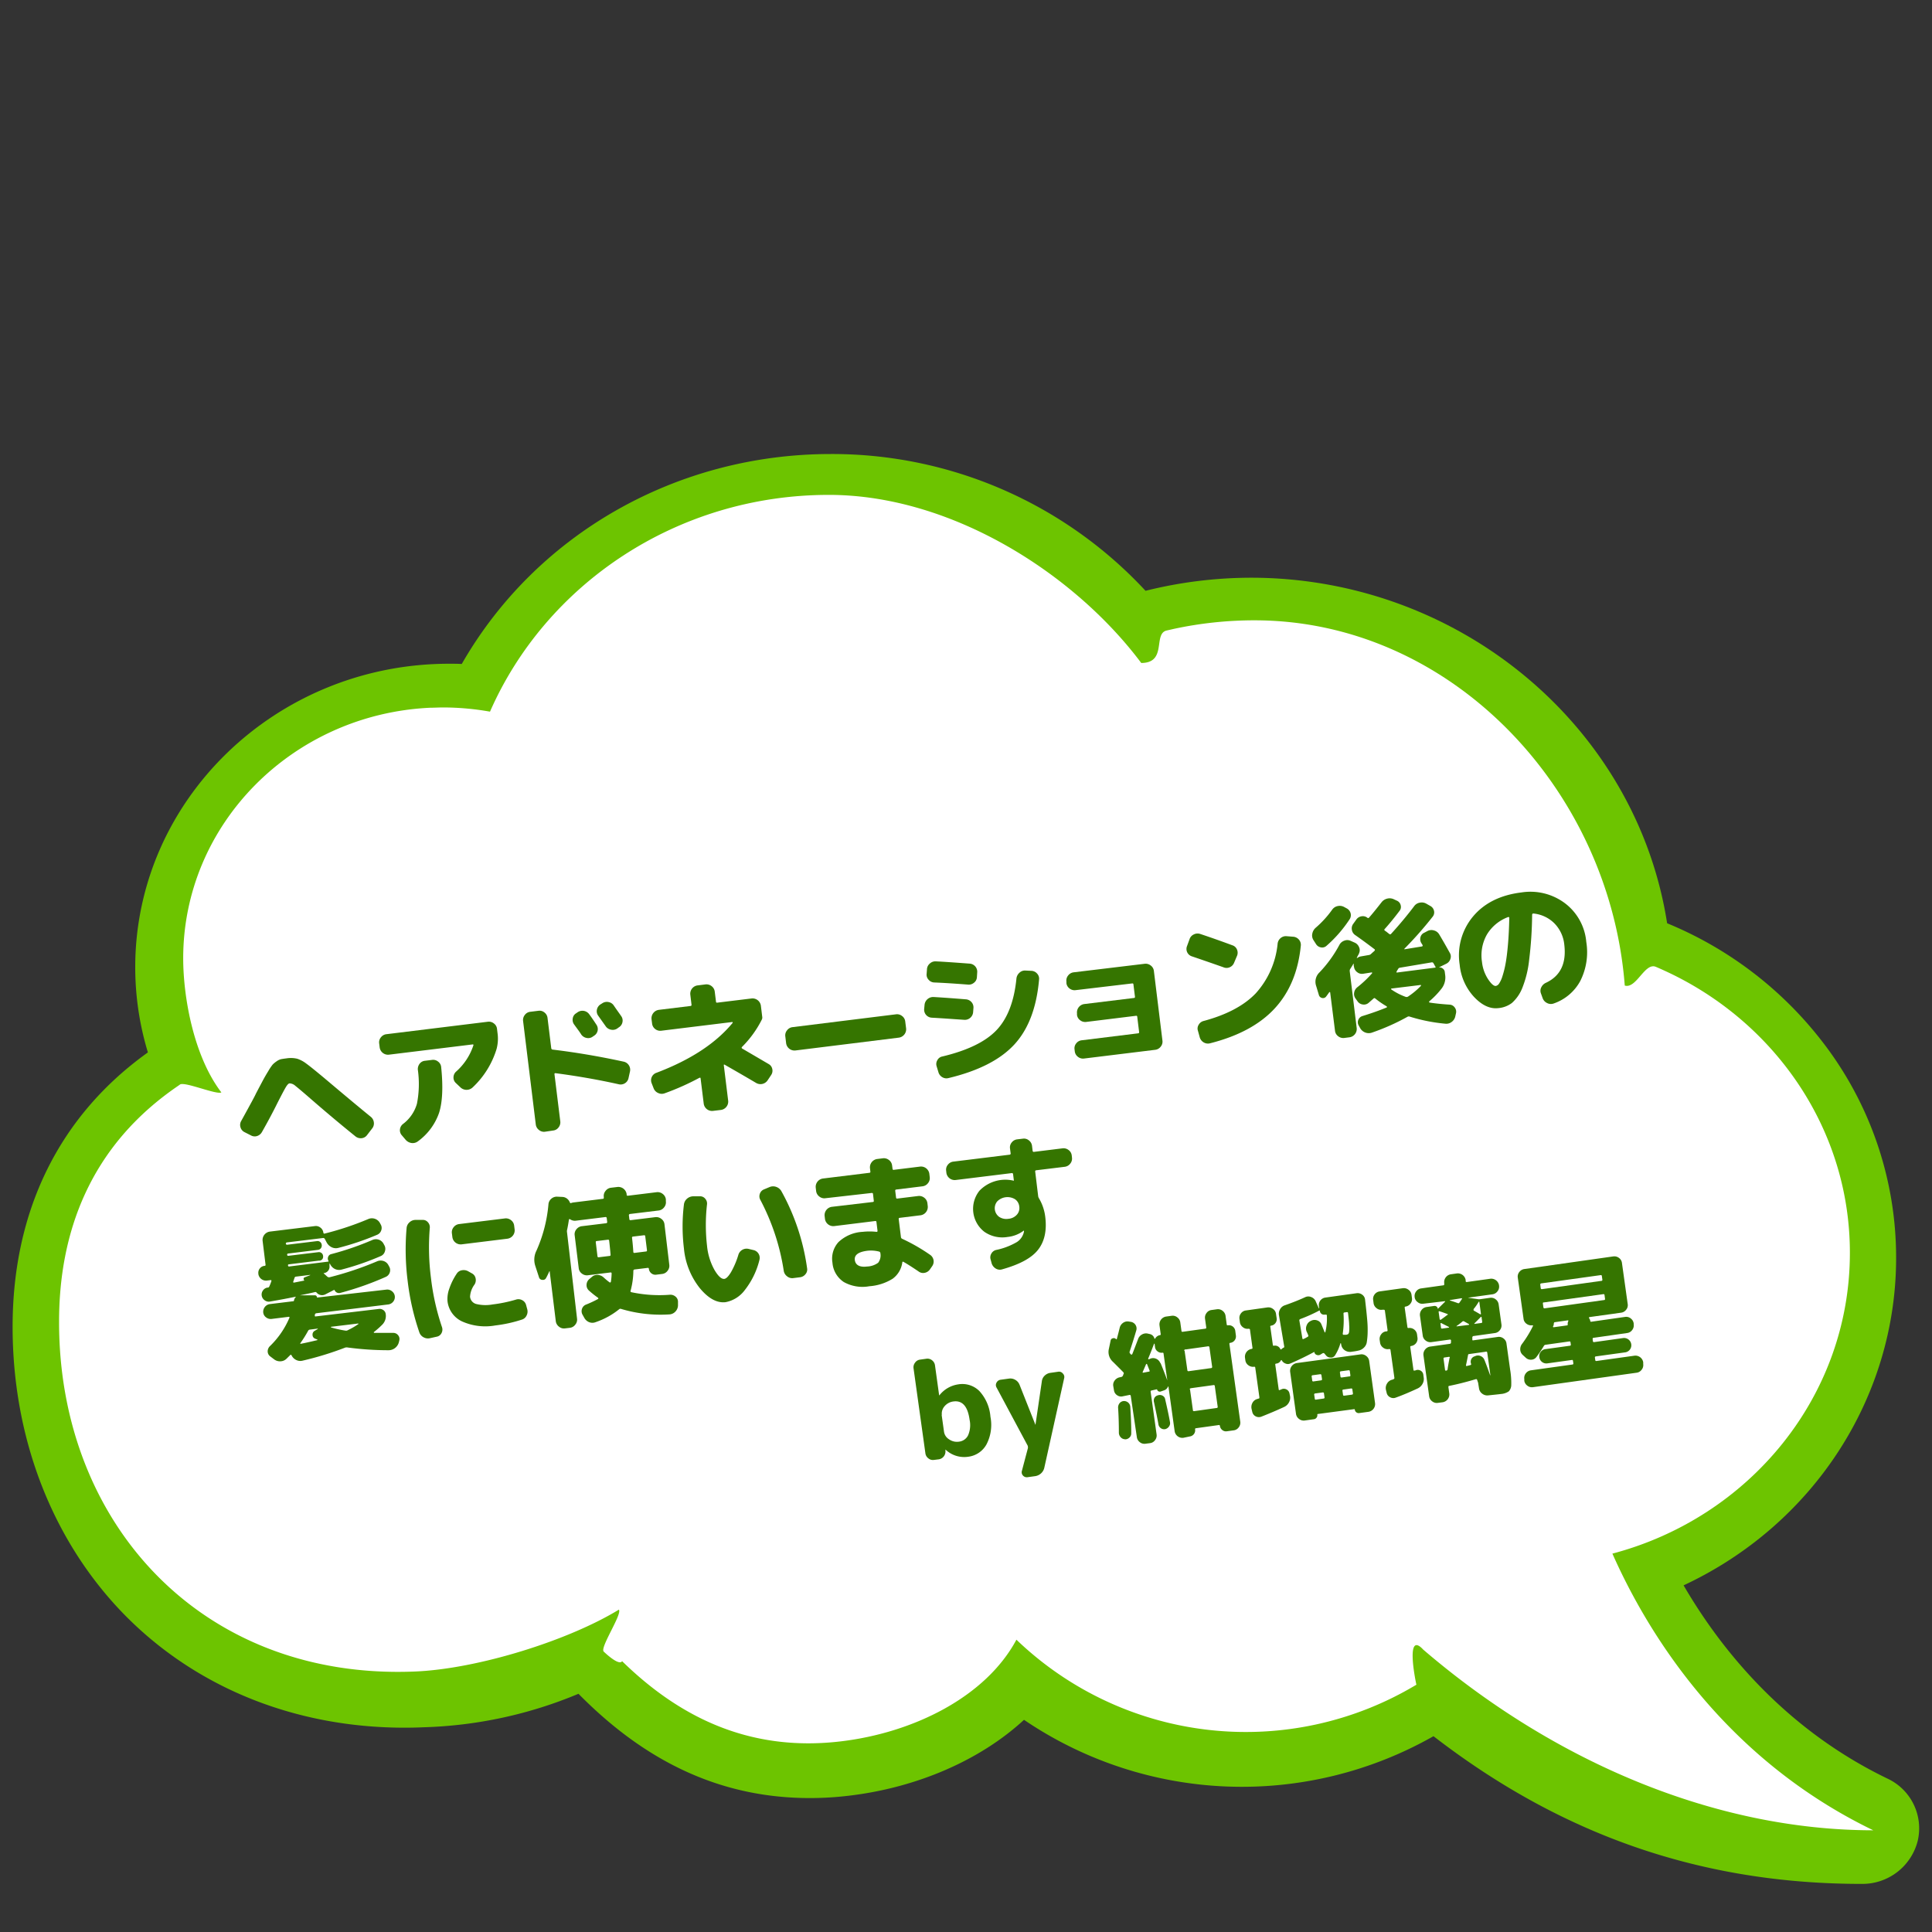
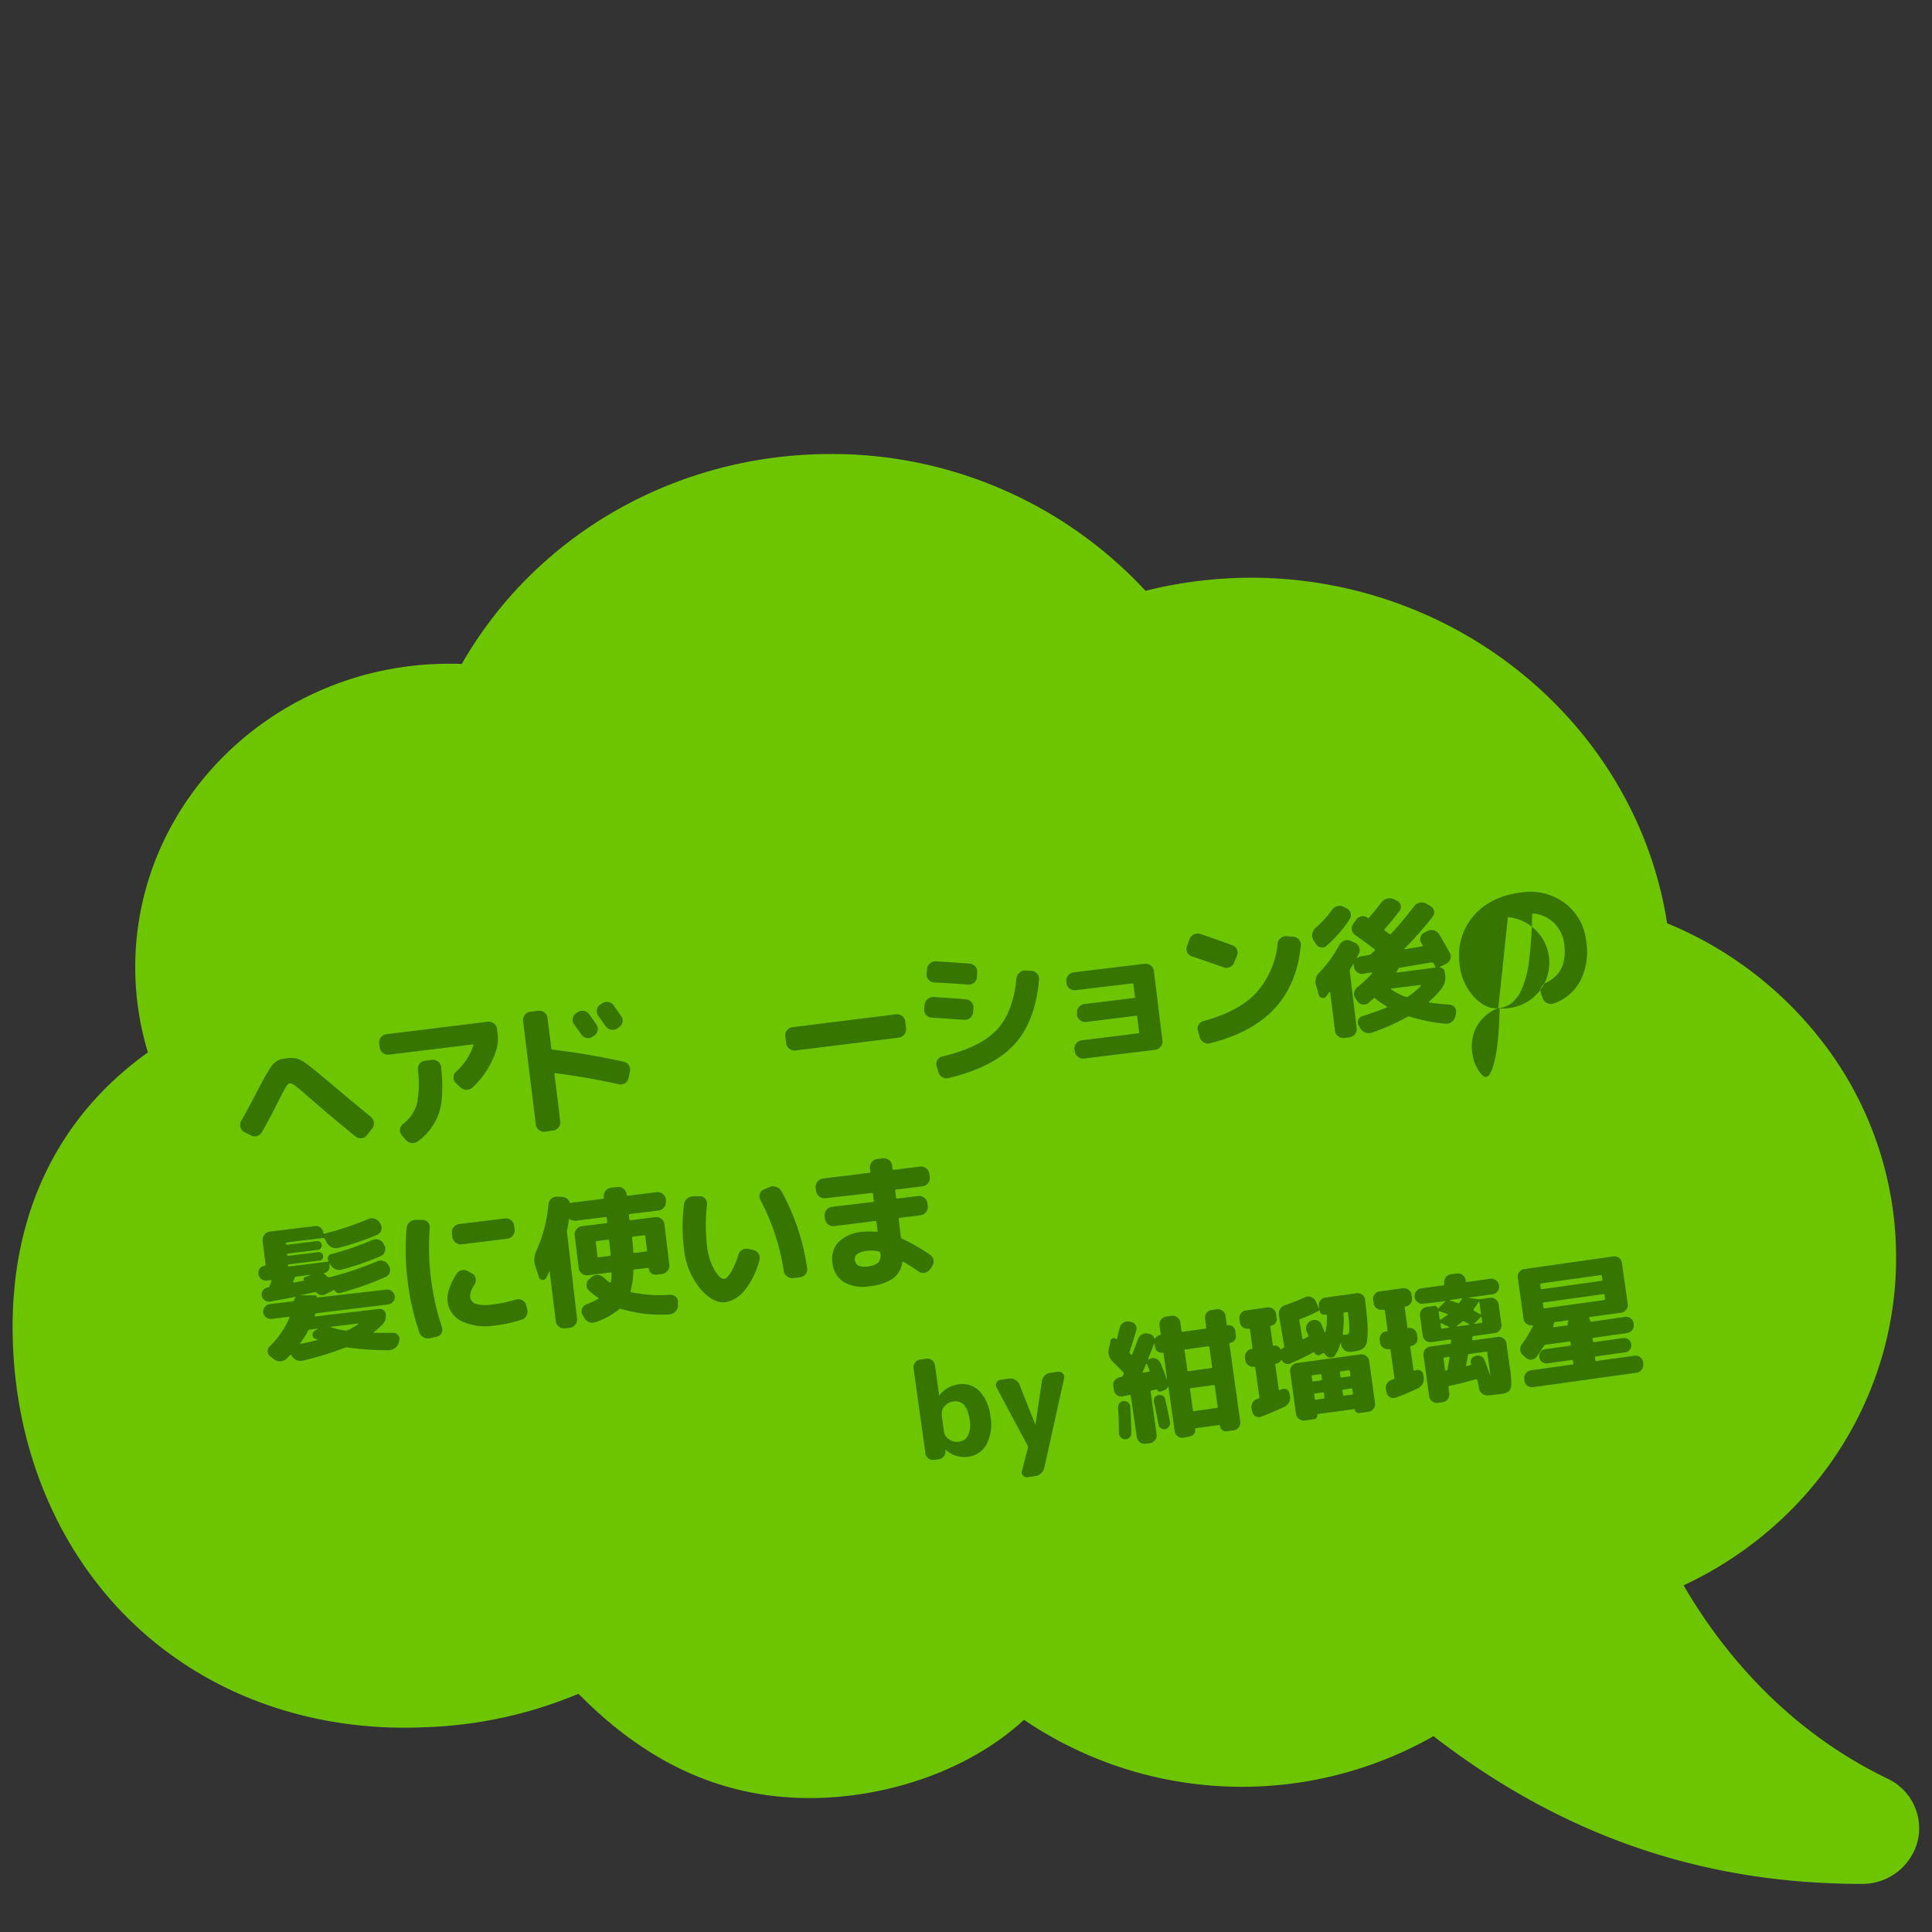
<svg xmlns="http://www.w3.org/2000/svg" id="レイヤー_1" data-name="レイヤー 1" viewBox="0 0 400 400">
  <rect x="0" y="0" width="400" height="400" fill="#333333" stroke="none" />
  <defs>
    <style>.cls-1{fill:#6dc400;}.cls-2{fill:#fff;}.cls-3{fill:#357500;}</style>
  </defs>
  <path class="cls-1" d="M30.62,217.89A60.57,60.57,0,0,1,28,200.24c0-34.64,29.17-62.82,65-62.82.86,0,1.73,0,2.6.05C111,110.59,140.05,94,172,94a88.49,88.49,0,0,1,65.17,28.32A90.54,90.54,0,0,1,259,119.61c43,0,79.78,30.65,86.16,71.54A78,78,0,0,1,377,215.29a73,73,0,0,1,15.57,45.16c0,28.94-17.17,55.25-44,67.78,7.56,13,20.76,29.65,42.19,40a11.36,11.36,0,0,1,6.27,12.95,11.8,11.8,0,0,1-11.6,8.86c-33,0-62-10-88.64-30.58a80.31,80.31,0,0,1-84.78-3.39c-9.07,8.37-22.17,14.06-36.32,15.72a67.72,67.72,0,0,1-8,.48c-17.93,0-33.63-7.07-47.92-21.59a89.57,89.57,0,0,1-32,6.93c-1.34.06-2.67.09-4,.09-23.21,0-44.18-8.7-59.06-24.49C10.47,318.05,2.61,297.28,2.61,274.7,2.61,250.64,12.28,231,30.62,217.89Z" />
-   <path class="cls-2" d="M37.3,224.53c1-.66-1,.62,0,0s7.54,2.18,8.53,1.64c-5.72-7.48-7.9-19.68-7.9-27.76,0-27.83,22.66-50.55,51.12-51.88.88,0,1.76-.06,2.65-.06a55.85,55.85,0,0,1,9.75.87C113,121,140.09,102.46,171.61,102.46c25.41,0,50.84,16.32,64.67,34.8,5.39,0,2.44-6,5.22-6.71l1.59-.36a79.21,79.21,0,0,1,16.64-1.76c40.55,0,73.52,34.86,76.66,75.62,2.41.72,4.14-4.84,6.43-3.88.95.4,1.88.83,2.81,1.27C367.74,212,383,234,383,259.38c0,29.76-20.83,54.8-49.17,62.28,7.16,16.15,22.93,42.26,54,57.28-32.9,0-66.25-14.32-93.16-37.4-3.59-3.91-1.79,5.63-1.42,7.26h0a68.58,68.58,0,0,1-82.81-9.32c-6.31,11.79-21.25,19.28-36.44,21.06-19.41,2.28-33.88-5.55-45.2-16.61-.67,1.08-3.82-2-3.82-2-.77-.88,3.89-7.77,3.15-8.67-10.35,6.34-29.1,12.27-42.25,12.81-44.07,1.81-73.65-30.65-73.65-72.3C12.2,255.6,18.34,237.24,37.3,224.53Z" />
  <path class="cls-3" d="M50.61,234.39a1.6,1.6,0,0,1-.82-1,1.62,1.62,0,0,1,.14-1.29q3-5.44,3-5.57c.7-1.34,1.21-2.3,1.52-2.88s.68-1.22,1.1-1.9a10.66,10.66,0,0,1,.9-1.34,5.13,5.13,0,0,1,.81-.67,2.69,2.69,0,0,1,.93-.45c.27-.05.65-.11,1.14-.17a5.7,5.7,0,0,1,2.24.09,6.31,6.31,0,0,1,1.85,1q1,.72,3.73,3,6.54,5.52,9.6,8a1.71,1.71,0,0,1,.65,1.16,1.65,1.65,0,0,1-.36,1.28L76,235a1.58,1.58,0,0,1-1.11.65,1.74,1.74,0,0,1-1.24-.33q-4.75-3.83-9.67-8.12c-1.4-1.22-2.34-2-2.83-2.39a1.88,1.88,0,0,0-1.18-.51c-.24,0-.51.31-.82.83s-.85,1.55-1.63,3.07q-1.48,3-3.29,6.18a1.74,1.74,0,0,1-1,.82,1.6,1.6,0,0,1-1.3-.14Z" />
  <path class="cls-3" d="M80.51,218.36a1.74,1.74,0,0,1-1.9-1.49L78.5,216a1.61,1.61,0,0,1,.37-1.24,1.66,1.66,0,0,1,1.13-.64l21-2.58a1.64,1.64,0,0,1,1.25.35,1.57,1.57,0,0,1,.65,1.11l.1.83a8.32,8.32,0,0,1-.19,3.35,18.15,18.15,0,0,1-5,8,1.83,1.83,0,0,1-2.52-.09l-.93-.88a1.52,1.52,0,0,1-.47-1.14,1.64,1.64,0,0,1,.49-1.16A12.48,12.48,0,0,0,98,216.46c.06-.17,0-.25-.18-.22ZM88,219.62l1.46-.18a1.6,1.6,0,0,1,1.25.36,1.56,1.56,0,0,1,.63,1.13q.63,6.15-.44,9.49a12.25,12.25,0,0,1-4.39,5.89,1.77,1.77,0,0,1-1.3.34A2,2,0,0,1,84,236l-.85-1a1.53,1.53,0,0,1-.34-1.19,1.64,1.64,0,0,1,.64-1.11,8,8,0,0,0,2.87-4.17,21.15,21.15,0,0,0,.19-7.05,1.81,1.81,0,0,1,.38-1.26A1.57,1.57,0,0,1,88,219.62Z" />
  <path class="cls-3" d="M112.84,234.31a1.59,1.59,0,0,1-1.25-.36,1.67,1.67,0,0,1-.66-1.13l-2.63-21.44a1.68,1.68,0,0,1,.36-1.25,1.62,1.62,0,0,1,1.13-.65l1.7-.21a1.57,1.57,0,0,1,1.24.36,1.63,1.63,0,0,1,.63,1.13l.77,6.25a.32.32,0,0,0,.31.3q7.22.87,14.66,2.49a1.71,1.71,0,0,1,1.34,2l-.31,1.4a1.63,1.63,0,0,1-.72,1.06,1.67,1.67,0,0,1-1.24.24q-6.36-1.42-13.16-2.31c-.16,0-.23.05-.21.23l1.2,9.74a1.67,1.67,0,0,1-.35,1.25,1.59,1.59,0,0,1-1.11.65Zm6.76-24.74A1.74,1.74,0,0,1,122,210c.45.61.94,1.32,1.46,2.12a1.61,1.61,0,0,1-.47,2.32l-.28.19a1.57,1.57,0,0,1-1.28.26,1.73,1.73,0,0,1-1.1-.72c-.15-.25-.39-.6-.73-1.06s-.59-.81-.73-1a1.59,1.59,0,0,1-.29-1.25,1.47,1.47,0,0,1,.7-1.07Zm7.47-1.4c.68,1,1.2,1.7,1.54,2.2a1.56,1.56,0,0,1,.26,1.27,1.58,1.58,0,0,1-.73,1.05l-.36.26a1.66,1.66,0,0,1-1.29.23,1.69,1.69,0,0,1-1.1-.72l-1.54-2.17a1.59,1.59,0,0,1-.27-1.24,1.7,1.7,0,0,1,.71-1.08l.37-.23a1.7,1.7,0,0,1,1.3-.28A1.64,1.64,0,0,1,127.07,208.17Z" />
-   <path class="cls-3" d="M135.35,225.38l-.44-1.13a1.63,1.63,0,0,1,1-2.14q10.56-4,15.78-10.34s0-.06,0-.11a.08.08,0,0,0-.1-.06l-14.68,1.8a1.68,1.68,0,0,1-1.25-.34,1.65,1.65,0,0,1-.65-1.12l-.12-.95a1.77,1.77,0,0,1,1.5-1.91l6.55-.8c.17,0,.25-.11.23-.27l-.25-2.09a1.74,1.74,0,0,1,1.49-1.9l1.66-.21a1.71,1.71,0,0,1,1.26.36,1.67,1.67,0,0,1,.65,1.13l.26,2.09c0,.16.1.22.26.2l7.12-.87a1.75,1.75,0,0,1,1.91,1.49l.29,2.38a.91.91,0,0,1-.09.5,21.76,21.76,0,0,1-4.14,5.7.21.21,0,0,0,.07.3q3.42,2,5.5,3.22a1.5,1.5,0,0,1,.73,1,1.58,1.58,0,0,1-.23,1.26l-.72,1.08a1.77,1.77,0,0,1-1.08.76,1.79,1.79,0,0,1-1.3-.19q-2.84-1.68-6.54-3.79c-.13-.07-.18,0-.16.14l.9,7.32a1.74,1.74,0,0,1-1.49,1.91l-1.67.2a1.74,1.74,0,0,1-1.9-1.49l-.65-5.24c0-.14-.1-.18-.25-.12a52.1,52.1,0,0,1-7.2,3.21,1.69,1.69,0,0,1-1.32-.06A1.73,1.73,0,0,1,135.35,225.38Z" />
  <path class="cls-3" d="M164.67,217.49a1.75,1.75,0,0,1-1.91-1.49l-.17-1.43a1.6,1.6,0,0,1,.36-1.25,1.64,1.64,0,0,1,1.13-.66L185.52,210a1.65,1.65,0,0,1,1.25.36,1.62,1.62,0,0,1,.65,1.13l.18,1.43a1.75,1.75,0,0,1-1.49,1.91Z" />
  <path class="cls-3" d="M192.89,210.7a1.66,1.66,0,0,1-1.55-1.81l.08-.85a1.8,1.8,0,0,1,1.86-1.62c1.76.1,4,.26,6.7.48a1.71,1.71,0,0,1,1.17.59,1.64,1.64,0,0,1,.39,1.24l-.07.88a1.72,1.72,0,0,1-1.87,1.53C197.48,211,195.25,210.83,192.89,210.7Zm7.88-11.19a1.68,1.68,0,0,1,1.55,1.84l-.06.94a1.54,1.54,0,0,1-.6,1.17,1.67,1.67,0,0,1-1.26.39q-4.1-.32-7-.44a1.61,1.61,0,0,1-1.14-.56,1.51,1.51,0,0,1-.41-1.22l.07-.94a1.61,1.61,0,0,1,.58-1.19,1.66,1.66,0,0,1,1.24-.46C195.13,199.1,197.45,199.26,200.77,199.51Zm14.36,3.26q-.76,8.76-5.13,13.49t-13.61,6.94a1.64,1.64,0,0,1-1.3-.18,1.75,1.75,0,0,1-.81-1.07l-.36-1.19a1.52,1.52,0,0,1,.15-1.26,1.46,1.46,0,0,1,1-.76q7.82-1.86,11.24-5.45t4.13-10.67a1.84,1.84,0,0,1,.61-1.21,1.63,1.63,0,0,1,1.24-.47l1.25.06a1.63,1.63,0,0,1,1.17.56A1.53,1.53,0,0,1,215.13,202.77Z" />
  <path class="cls-3" d="M224.42,219.16a1.69,1.69,0,0,1-1.25-.36,1.65,1.65,0,0,1-.65-1.13l-.05-.42a1.58,1.58,0,0,1,.36-1.24,1.63,1.63,0,0,1,1.13-.63l11.67-1.44c.16,0,.23-.12.21-.29l-.38-3.1q0-.27-.27-.24l-10.31,1.27a1.69,1.69,0,0,1-1.25-.35,1.61,1.61,0,0,1-.65-1.11l0-.33a1.75,1.75,0,0,1,1.49-1.91l10.3-1.26a.21.21,0,0,0,.21-.27l-.31-2.5q0-.27-.27-.24L222.69,205a1.67,1.67,0,0,1-1.25-.34,1.61,1.61,0,0,1-.65-1.12l0-.32a1.62,1.62,0,0,1,.36-1.26,1.69,1.69,0,0,1,1.13-.65L237,199.54a1.69,1.69,0,0,1,1.25.36,1.62,1.62,0,0,1,.65,1.13l1.77,14.41a1.62,1.62,0,0,1-.36,1.26,1.67,1.67,0,0,1-1.13.65Z" />
  <path class="cls-3" d="M246.76,198a1.6,1.6,0,0,1-1-2.12l.52-1.42a1.64,1.64,0,0,1,.89-1,1.73,1.73,0,0,1,1.34-.09q3.24,1.08,6.66,2.35a1.51,1.51,0,0,1,.94.89,1.65,1.65,0,0,1,0,1.29l-.61,1.44a1.66,1.66,0,0,1-.9.92,1.62,1.62,0,0,1-1.31,0Q250,199.1,246.76,198Zm21-4.06a1.72,1.72,0,0,1,1.17.6,1.64,1.64,0,0,1,.39,1.24q-.79,8-5.4,13T250.54,216a1.69,1.69,0,0,1-1.32-.18,1.79,1.79,0,0,1-.83-1.07l-.37-1.34a1.44,1.44,0,0,1,.15-1.24,1.61,1.61,0,0,1,1-.78q7.14-1.91,10.8-5.71a17.86,17.86,0,0,0,4.55-10.32,1.73,1.73,0,0,1,.63-1.15,1.68,1.68,0,0,1,1.24-.38Z" />
  <path class="cls-3" d="M278.25,187.76l.59.32a1.62,1.62,0,0,1,.79,1,1.54,1.54,0,0,1-.21,1.25,26.8,26.8,0,0,1-4.77,5.48,1.31,1.31,0,0,1-1.19.33,1.47,1.47,0,0,1-1-.69l-.52-.81a1.76,1.76,0,0,1-.24-1.34,2.14,2.14,0,0,1,.68-1.2,21.24,21.24,0,0,0,3.44-3.77,1.82,1.82,0,0,1,1.1-.73A1.91,1.91,0,0,1,278.25,187.76ZM273.06,206l-.56-1.86a2.66,2.66,0,0,1,.68-2.81,25.9,25.9,0,0,0,4.11-5.67,1.8,1.8,0,0,1,1-.89,1.63,1.63,0,0,1,1.3,0l.86.38a1.71,1.71,0,0,1,.92.93,1.5,1.5,0,0,1,0,1.29c0,.11-.12.26-.23.47s-.18.36-.23.46,0,0,.1.05a1.57,1.57,0,0,1,.77-.34l1.66-.29a.73.73,0,0,0,.4-.2l.35-.32c.17-.14.29-.25.38-.34s.13-.25,0-.34c-1.55-1.18-2.88-2.15-4-2.93a1.6,1.6,0,0,1-.68-1.09,1.56,1.56,0,0,1,.3-1.25l.64-.89a1.59,1.59,0,0,1,1.06-.65,1.52,1.52,0,0,1,1.19.28.23.23,0,0,0,.36,0c.62-.7,1.49-1.77,2.6-3.19a2.11,2.11,0,0,1,1.16-.75,2,2,0,0,1,1.37.13l.67.31a1.34,1.34,0,0,1,.76.94,1.3,1.3,0,0,1-.26,1.18c-1.06,1.4-2.07,2.64-3.05,3.73-.12.11-.11.23.05.36a3.6,3.6,0,0,1,.46.33l.43.34a.26.26,0,0,0,.36,0q2.64-2.9,4.8-5.76a1.8,1.8,0,0,1,1.15-.72,1.9,1.9,0,0,1,1.35.2l.88.5a1.51,1.51,0,0,1,.73,1,1.41,1.41,0,0,1-.28,1.2,77.29,77.29,0,0,1-5.86,6.64s0,.06,0,.1a.1.1,0,0,0,.1,0l3.55-.58a.15.15,0,0,0,.12-.11.23.23,0,0,0,0-.18l-.12-.18a1,1,0,0,0-.11-.18,1.55,1.55,0,0,1-.21-1.25,1.36,1.36,0,0,1,.79-.94l.68-.36a1.75,1.75,0,0,1,1.33-.11,1.77,1.77,0,0,1,1.08.81q.92,1.53,2.19,3.82a1.44,1.44,0,0,1,.13,1.26,1.63,1.63,0,0,1-.85,1l-1.54.76v0a1.1,1.1,0,0,1,.81.24,1,1,0,0,1,.42.73l.06.48a3.78,3.78,0,0,1-.67,2.86,17.42,17.42,0,0,1-2.63,2.74.18.18,0,0,0,0,.14.13.13,0,0,0,.09.09c1.09.17,2.47.32,4.13.43a1.38,1.38,0,0,1,1.07.58,1.42,1.42,0,0,1,.27,1.19l-.14.63a1.93,1.93,0,0,1-.73,1.16,1.82,1.82,0,0,1-1.31.39,35.51,35.51,0,0,1-7.37-1.46.56.56,0,0,0-.45,0,45.36,45.36,0,0,1-7.37,3.29,2,2,0,0,1-1.39,0,2.06,2.06,0,0,1-1.08-.91l-.31-.57a1.28,1.28,0,0,1-.07-1.16,1.31,1.31,0,0,1,.86-.78q2.7-.83,5-1.77a.11.11,0,0,0,.06-.11.16.16,0,0,0-.06-.13,17.85,17.85,0,0,1-2.35-1.62.24.24,0,0,0-.36,0l-1,.88a1.48,1.48,0,0,1-1.22.36,1.54,1.54,0,0,1-1.11-.68l-.4-.56a1.57,1.57,0,0,1-.28-1.25,1.79,1.79,0,0,1,.71-1.13,22.8,22.8,0,0,0,3-2.85.11.11,0,0,0,0-.12.1.1,0,0,0-.1-.05l-1.72.27a1.54,1.54,0,0,1-1.24-.3,1.6,1.6,0,0,1-.68-1.09l-.06-.24a2.37,2.37,0,0,1,0-.45s0,0,0,0,0,0-.06,0c-.15.26-.37.63-.68,1.11a.76.76,0,0,0-.09.46l1.44,11.77a1.74,1.74,0,0,1-1.49,1.9l-1.1.14a1.69,1.69,0,0,1-1.25-.36,1.62,1.62,0,0,1-.65-1.13l-1-7.92s0-.07-.08-.08a.07.07,0,0,0-.1,0c-.28.4-.48.68-.62.86a.81.81,0,0,1-.88.35A.86.86,0,0,1,273.06,206Zm15-1.33a.11.11,0,0,0,0,.19,12.83,12.83,0,0,0,3,1.54.61.61,0,0,0,.45-.06,15.94,15.94,0,0,0,2.68-2.23s0-.09,0-.13,0-.05-.08-.05Zm1.08-3.48c-.06.12,0,.18.11.16l7.8-1c.18,0,.22-.1.13-.23s-.12-.19-.2-.34l-.19-.34a.34.34,0,0,0-.39-.19l-6.54,1.1a.48.48,0,0,0-.39.26,1.58,1.58,0,0,1-.17.26A2.3,2.3,0,0,0,289.15,201.18Z" />
-   <path class="cls-3" d="M310.21,208.72q-2.54.3-5-2.29a11.41,11.41,0,0,1-3-6.71,12.52,12.52,0,0,1,2.79-10q3.51-4.16,10-4.95a11.92,11.92,0,0,1,9,2.23,11.24,11.24,0,0,1,4.42,8,13.19,13.19,0,0,1-1.24,8.1,9.92,9.92,0,0,1-5.53,4.67,1.7,1.7,0,0,1-1.36-.11,1.78,1.78,0,0,1-.9-1l-.36-1a1.53,1.53,0,0,1,.09-1.27,1.93,1.93,0,0,1,.94-.91q4.51-2.1,3.81-7.9a7.3,7.3,0,0,0-2.09-4.45,7.11,7.11,0,0,0-4.33-2q-.21,0-.24.27a81.47,81.47,0,0,1-.62,9.37,21.83,21.83,0,0,1-1.46,5.89,8.22,8.22,0,0,1-2.11,3A5.45,5.45,0,0,1,310.21,208.72Zm2-18.84a8.6,8.6,0,0,0-4.38,3.64,8.75,8.75,0,0,0-1,5.64,8.08,8.08,0,0,0,1.23,3.52c.66,1,1.21,1.5,1.64,1.45a1.1,1.1,0,0,0,.67-.49,5.89,5.89,0,0,0,.69-1.51,19.8,19.8,0,0,0,.65-2.61c.19-1,.36-2.38.5-4s.23-3.45.27-5.47a.14.14,0,0,0-.07-.15A.18.18,0,0,0,312.19,189.88Z" />
+   <path class="cls-3" d="M310.21,208.72q-2.54.3-5-2.29a11.41,11.41,0,0,1-3-6.71,12.52,12.52,0,0,1,2.79-10q3.51-4.16,10-4.95a11.92,11.92,0,0,1,9,2.23,11.24,11.24,0,0,1,4.42,8,13.19,13.19,0,0,1-1.24,8.1,9.92,9.92,0,0,1-5.53,4.67,1.7,1.7,0,0,1-1.36-.11,1.78,1.78,0,0,1-.9-1l-.36-1a1.53,1.53,0,0,1,.09-1.27,1.93,1.93,0,0,1,.94-.91q4.51-2.1,3.81-7.9a7.3,7.3,0,0,0-2.09-4.45,7.11,7.11,0,0,0-4.33-2q-.21,0-.24.27a81.47,81.47,0,0,1-.62,9.37,21.83,21.83,0,0,1-1.46,5.89,8.22,8.22,0,0,1-2.11,3A5.45,5.45,0,0,1,310.21,208.72Za8.6,8.6,0,0,0-4.38,3.64,8.75,8.75,0,0,0-1,5.64,8.08,8.08,0,0,0,1.23,3.52c.66,1,1.21,1.5,1.64,1.45a1.1,1.1,0,0,0,.67-.49,5.89,5.89,0,0,0,.69-1.51,19.8,19.8,0,0,0,.65-2.61c.19-1,.36-2.38.5-4s.23-3.45.27-5.47a.14.14,0,0,0-.07-.15A.18.18,0,0,0,312.19,189.88Z" />
  <path class="cls-3" d="M55.92,278.67a17.81,17.81,0,0,0,4-5.84.1.1,0,0,0,0-.14.17.17,0,0,0-.14-.06l-3.54.44a1.56,1.56,0,0,1-1.15-.32,1.42,1.42,0,0,1-.59-1A1.6,1.6,0,0,1,55.85,270l4.85-.59c.1,0,.16-.06.17-.15a1.19,1.19,0,0,1,.36-.71.1.1,0,0,0,0-.08c-2,.41-3.78.73-5.32,1a1.41,1.41,0,0,1-1.1-.25,1.45,1.45,0,0,1-.62-.95,1.41,1.41,0,0,1,.25-1.09,1.39,1.39,0,0,1,.94-.6l0,0h.06a.33.33,0,0,0,.31-.22c.11-.23.26-.6.44-1.11,0-.17,0-.24-.15-.22l-.81.1a1.6,1.6,0,0,1-1.74-1.36v-.09a1.43,1.43,0,0,1,.31-1.07,1.37,1.37,0,0,1,1-.53.19.19,0,0,0,.18-.24l-.61-4.94a1.75,1.75,0,0,1,1.49-1.91l9.32-1.14a1.49,1.49,0,0,1,1.17.32,1.52,1.52,0,0,1,.6,1.06.28.28,0,0,0,.11.16.19.19,0,0,0,.19,0,61.6,61.6,0,0,0,9-3,1.9,1.9,0,0,1,2.4.8l.15.28a1.46,1.46,0,0,1,.14,1.24,1.49,1.49,0,0,1-.84.93,55.39,55.39,0,0,1-8,2.71,2,2,0,0,1-1.39-.1,2.33,2.33,0,0,1-1.07-1l-.39-.74a.36.36,0,0,0-.39-.19l-7.47.91a.24.24,0,0,0,.06.48l6.16-.75a.83.83,0,0,1,.67.17.87.87,0,0,1,.33.61.93.93,0,0,1-.17.69.88.88,0,0,1-.61.34l-6.16.76a.21.21,0,0,0-.21.27c0,.16.11.22.27.2l6.16-.75a.86.86,0,0,1,1,.78.88.88,0,0,1-.17.69A.84.84,0,0,1,66,261l-6.16.76q-.24,0-.21.24a.21.21,0,0,0,.27.21l8-1c.12,0,.16-.06.11-.16a.92.92,0,0,1-.06-.85.87.87,0,0,1,.64-.55,59.51,59.51,0,0,0,8.47-2.91,1.85,1.85,0,0,1,1.35-.08,1.75,1.75,0,0,1,1,.84l.15.28a1.51,1.51,0,0,1,.14,1.26,1.48,1.48,0,0,1-.83,1,55.56,55.56,0,0,1-8.09,2.8,2,2,0,0,1-1.42-.1,2.11,2.11,0,0,1-1-1l-.08-.14a.07.07,0,0,0-.06,0s0,0,0,.06l0,.45a1.32,1.32,0,0,1-1.15,1.47.07.07,0,0,0-.07,0,.14.14,0,0,0,.06.1l.71.64a.54.54,0,0,0,.47.12,66.93,66.93,0,0,0,9.79-3.28,1.89,1.89,0,0,1,1.38-.08,1.74,1.74,0,0,1,1,.84l.15.28a1.47,1.47,0,0,1,.14,1.24,1.49,1.49,0,0,1-.84.93,62.68,62.68,0,0,1-9.36,3.3,1,1,0,0,1-1.21-.52c0-.07-.1-.1-.16-.07l-1.7.87a1.48,1.48,0,0,1-1.89-.34.29.29,0,0,0-.29-.11c-.64.16-1.69.39-3.15.68,0,0,0,0,0,0s0,0,0,0l3.11,0a.39.39,0,0,1,.3.14.43.43,0,0,1,.12.32,0,0,0,0,0,.06,0L80,267a1.5,1.5,0,0,1,1.14.33,1.5,1.5,0,0,1,.27,2.16,1.55,1.55,0,0,1-1,.58l-14.89,1.82a.36.36,0,0,0-.33.29.07.07,0,0,0,0,.07.15.15,0,0,1,0,.08c-.06.17,0,.24.18.22L78.46,271a1.28,1.28,0,0,1,.92.25,1.15,1.15,0,0,1,.48.82,2.55,2.55,0,0,1-.7,2.17,18.13,18.13,0,0,1-1.75,1.55.09.09,0,0,0,0,.11c0,.05,0,.07.08.06q1,0,3.93,0a1.25,1.25,0,0,1,1,.48,1.19,1.19,0,0,1,.24,1.12l-.08.34a2.2,2.2,0,0,1-2.12,1.65,64.17,64.17,0,0,1-8.44-.56,1.28,1.28,0,0,0-.51,0,65.7,65.7,0,0,1-8.86,2.72,1.89,1.89,0,0,1-1.3-.13,2.06,2.06,0,0,1-1-1,.16.16,0,0,0-.13-.09.15.15,0,0,0-.14.07l-.73.72a1.86,1.86,0,0,1-1.24.56,2,2,0,0,1-1.34-.39l-.79-.6a1.3,1.3,0,0,1-.56-1.05A1.52,1.52,0,0,1,55.92,278.67Zm4.8-13.32a.11.11,0,0,0,0,.14.16.16,0,0,0,.15.06l1.06-.21,1.06-.21c.06,0,.07,0,0-.06a.34.34,0,0,1-.13-.34.31.31,0,0,1,.24-.28l1.12-.44a0,0,0,1,0,0-.06l-2.92.36a.35.35,0,0,0-.33.28Zm1.47,12.73c-.09.11,0,.15.14.13,1-.2,2.13-.45,3.32-.74,0,0,.06,0,.07-.07s0-.07-.06-.08l-.2-.08-.21-.08a.82.82,0,0,1-.54-.77.88.88,0,0,1,.43-.85l.65-.38a.08.08,0,0,0,0-.08s0,0-.06,0l-1.58.2a.45.45,0,0,0-.36.25A24.28,24.28,0,0,1,62.19,278.08Zm6.33-3.38a0,0,0,0,0,0,.05s0,.06,0,.07a22.58,22.58,0,0,0,3,.67.67.67,0,0,0,.51-.1,14.54,14.54,0,0,0,2.17-1.26.07.07,0,0,0-.07-.11Z" />
  <path class="cls-3" d="M89.06,277.05a1.87,1.87,0,0,1-1.35-.17,1.81,1.81,0,0,1-.88-1A51,51,0,0,1,84.4,265.2a51.57,51.57,0,0,1-.22-10.92,1.76,1.76,0,0,1,.61-1.22,1.81,1.81,0,0,1,1.27-.49l1.41,0a1.34,1.34,0,0,1,1.12.48,1.5,1.5,0,0,1,.39,1.21,49.78,49.78,0,0,0,.25,10.36,49.23,49.23,0,0,0,2.27,10.12,1.56,1.56,0,0,1-.09,1.27,1.38,1.38,0,0,1-1,.74Zm13.49-2.63a11.76,11.76,0,0,1-6.9-.84,5.27,5.27,0,0,1-3-4.2,6.19,6.19,0,0,1,.38-2.6,13.18,13.18,0,0,1,1.53-3.08,1.56,1.56,0,0,1,1.1-.71,1.92,1.92,0,0,1,1.35.26l.75.42a1.46,1.46,0,0,1,.71,1,1.71,1.71,0,0,1-.22,1.27,4.67,4.67,0,0,0-.93,2.53,1.73,1.73,0,0,0,1.24,1.5,8.13,8.13,0,0,0,3.43.1,29,29,0,0,0,4.83-1,1.62,1.62,0,0,1,1.28.11,1.56,1.56,0,0,1,.82,1l.23.85a1.78,1.78,0,0,1-.13,1.34,1.57,1.57,0,0,1-1,.85A28.34,28.34,0,0,1,102.55,274.42Zm2-22.16a1.69,1.69,0,0,1,1.25.36,1.64,1.64,0,0,1,.65,1.13l.1.81a1.74,1.74,0,0,1-1.49,1.9l-9.5,1.17a1.74,1.74,0,0,1-1.9-1.49l-.1-.8a1.62,1.62,0,0,1,.36-1.26,1.69,1.69,0,0,1,1.13-.65Z" />
  <path class="cls-3" d="M111.59,264.43l-.78-2.39a4.15,4.15,0,0,1,.26-3.11,29.78,29.78,0,0,0,2.48-9.58,1.68,1.68,0,0,1,.6-1.17,1.71,1.71,0,0,1,1.23-.42l1.06.05a1.68,1.68,0,0,1,.94.34,1.84,1.84,0,0,1,.59.77c.06.16.15.21.29.15a2.51,2.51,0,0,1,.44-.11l6.07-.75q.27,0,.24-.27v-.12a1.59,1.59,0,0,1,.36-1.25,1.64,1.64,0,0,1,1.13-.66l1.34-.16a1.74,1.74,0,0,1,1.9,1.49l0,.12c0,.16.11.22.29.2l5.93-.73a1.69,1.69,0,0,1,1.25.36,1.64,1.64,0,0,1,.65,1.13l0,.39a1.6,1.6,0,0,1-.36,1.25,1.64,1.64,0,0,1-1.13.66l-5.92.72a.25.25,0,0,0-.24.3l.09.75c0,.18.13.26.3.23l5.07-.62a1.69,1.69,0,0,1,1.25.35,1.59,1.59,0,0,1,.65,1.11l1,8.4a1.64,1.64,0,0,1-.36,1.25,1.62,1.62,0,0,1-1.13.65l-1.22.15a1.3,1.3,0,0,1-1-.28,1.36,1.36,0,0,1-.52-.95.19.19,0,0,0-.24-.18l-2.71.33a.28.28,0,0,0-.26.28,16.39,16.39,0,0,1-.58,4.15c-.05.12,0,.22.18.28a27.85,27.85,0,0,0,8,.52,1.63,1.63,0,0,1,1.18.43,1.37,1.37,0,0,1,.46,1.12l0,.67a1.9,1.9,0,0,1-.53,1.26,1.82,1.82,0,0,1-1.21.59A28.56,28.56,0,0,1,128.6,271a.4.4,0,0,0-.44.09,15.89,15.89,0,0,1-4.82,2.64,1.81,1.81,0,0,1-1.39,0,2,2,0,0,1-1-.93l-.35-.62a1.47,1.47,0,0,1-.1-1.21,1.39,1.39,0,0,1,.84-.87,22.75,22.75,0,0,0,2.46-1.15.13.13,0,0,0,.08-.13.22.22,0,0,0-.08-.14,19.31,19.31,0,0,1-1.88-1.5,1.48,1.48,0,0,1-.48-1.19,1.62,1.62,0,0,1,.58-1.18l.58-.49a1.62,1.62,0,0,1,1.22-.36,2,2,0,0,1,1.19.55,15,15,0,0,0,1.21,1,.14.14,0,0,0,.15,0,.18.18,0,0,0,.11-.14,13.27,13.27,0,0,0,.15-1.71q0-.24-.24-.21l-2.2.27-2.47.31a1.66,1.66,0,0,1-1.25-.35,1.58,1.58,0,0,1-.65-1.11l-.84-6.82a1.57,1.57,0,0,1,.36-1.24,1.68,1.68,0,0,1,1.13-.64l5-.61a.24.24,0,0,0,.24-.3l-.09-.74a.24.24,0,0,0-.3-.24l-6.08.75a1.67,1.67,0,0,1-1.18-.28q-.23-.12-.27.06c-.13.86-.26,1.59-.39,2.17a1.3,1.3,0,0,0,0,.48L119.47,273a1.6,1.6,0,0,1-.36,1.25,1.64,1.64,0,0,1-1.13.66l-1,.12a1.6,1.6,0,0,1-1.25-.36,1.67,1.67,0,0,1-.66-1.13l-1.26-10.27a.07.07,0,0,0,0-.07.06.06,0,0,0-.07,0c-.29.64-.51,1.1-.68,1.39a.69.69,0,0,1-.75.39A.72.72,0,0,1,111.59,264.43ZM124,260.3l2.2-.27c.16,0,.23-.11.21-.29-.1-1.16-.2-2.11-.29-2.87,0-.16-.12-.23-.3-.2l-2.23.27q-.27,0-.24.27l.35,2.89C123.71,260.26,123.81,260.33,124,260.3Zm9.59-4.35c0-.16-.12-.22-.29-.2l-2.24.27c-.16,0-.23.12-.2.3.12,1,.21,2,.26,2.87a.21.21,0,0,0,.27.21l2.32-.29q.27,0,.24-.27Z" />
  <path class="cls-3" d="M150.22,269.6c-1.76.21-3.54-.75-5.32-2.89a15.47,15.47,0,0,1-3.3-8.24,37.36,37.36,0,0,1,0-9.09,1.88,1.88,0,0,1,.66-1.22,2,2,0,0,1,1.31-.48h1.33a1.34,1.34,0,0,1,1.1.49,1.48,1.48,0,0,1,.38,1.17,37.63,37.63,0,0,0,0,8.56,12.76,12.76,0,0,0,1.53,5c.78,1.33,1.47,1.95,2.06,1.88.38-.05.83-.5,1.36-1.36a17.14,17.14,0,0,0,1.54-3.62,1.78,1.78,0,0,1,2.11-1.23l1,.24a1.65,1.65,0,0,1,1.25,2.06,16.44,16.44,0,0,1-3,6.19A6.46,6.46,0,0,1,150.22,269.6Zm12.05-6.47a46.37,46.37,0,0,0-4.86-14.73,1.49,1.49,0,0,1-.09-1.24,1.46,1.46,0,0,1,.86-.91l1.12-.47a1.9,1.9,0,0,1,1.37-.06,2,2,0,0,1,1.08.85,45.85,45.85,0,0,1,5.35,16,1.47,1.47,0,0,1-.33,1.23,1.68,1.68,0,0,1-1.13.64l-1.43.18a1.65,1.65,0,0,1-1.25-.37A1.76,1.76,0,0,1,162.27,263.13Z" />
  <path class="cls-3" d="M170.88,248.08a1.62,1.62,0,0,1-1.26-.36,1.65,1.65,0,0,1-.65-1.13l-.08-.68a1.74,1.74,0,0,1,1.49-1.91l9.61-1.18a.21.21,0,0,0,.21-.27l-.08-.68a1.74,1.74,0,0,1,1.49-1.91l1.19-.15a1.69,1.69,0,0,1,1.25.36,1.64,1.64,0,0,1,.65,1.13l.09.69a.21.21,0,0,0,.27.21l5.44-.67a1.74,1.74,0,0,1,1.91,1.49l.08.68a1.62,1.62,0,0,1-.36,1.26,1.67,1.67,0,0,1-1.12.65l-5.45.67c-.16,0-.23.12-.21.29l.17,1.37a.21.21,0,0,0,.27.21l4.31-.53a1.71,1.71,0,0,1,1.26.36,1.67,1.67,0,0,1,.65,1.13l.07.6a1.74,1.74,0,0,1-1.49,1.9l-4.31.53a.21.21,0,0,0-.21.27l.46,3.72a.43.43,0,0,0,.28.36,38.13,38.13,0,0,1,5.76,3.31,1.67,1.67,0,0,1,.41,2.37l-.46.66a1.72,1.72,0,0,1-1.1.7,1.54,1.54,0,0,1-1.24-.29c-1.28-.87-2.33-1.54-3.15-2-.13-.07-.2,0-.22.15a5,5,0,0,1-2,3.36A10.49,10.49,0,0,1,180,266.3a7.92,7.92,0,0,1-5.3-.87,5.27,5.27,0,0,1-2.35-4,5.1,5.1,0,0,1,1.25-4.27,7.89,7.89,0,0,1,5-2.12,13,13,0,0,1,2.87,0q.24,0,.21-.24l-.22-1.79c0-.16-.11-.22-.27-.21l-8.48,1.05a1.74,1.74,0,0,1-1.91-1.49l-.07-.6a1.74,1.74,0,0,1,1.49-1.9l8.48-1c.16,0,.23-.1.21-.26l-.16-1.37c0-.18-.12-.26-.28-.24Zm8.62,14.14a4.11,4.11,0,0,0,2.31-.78,2.5,2.5,0,0,0,.46-2,.34.34,0,0,0-.25-.31,6.76,6.76,0,0,0-2.41-.18c-1.88.23-2.76.87-2.63,1.92S178,262.41,179.5,262.22Z" />
-   <path class="cls-3" d="M197.85,244.31a1.74,1.74,0,0,1-1.91-1.48l-.05-.45a1.57,1.57,0,0,1,.36-1.24,1.66,1.66,0,0,1,1.13-.64L209,239.07a.24.24,0,0,0,.24-.3l-.13-1a1.57,1.57,0,0,1,.36-1.24,1.68,1.68,0,0,1,1.13-.64l1.19-.14a1.57,1.57,0,0,1,1.24.36,1.68,1.68,0,0,1,.64,1.13l.12,1a.24.24,0,0,0,.3.24l5.9-.73a1.69,1.69,0,0,1,1.25.35,1.61,1.61,0,0,1,.65,1.11l.05.45a1.63,1.63,0,0,1-.35,1.25,1.69,1.69,0,0,1-1.13.66l-5.9.72a.23.23,0,0,0-.23.3l.62,5.12a1.36,1.36,0,0,0,.18.43,9.72,9.72,0,0,1,1.28,3.81c.35,2.85-.16,5.14-1.53,6.85s-3.83,3-7.38,4a1.6,1.6,0,0,1-1.32-.15,1.93,1.93,0,0,1-.86-1.06l-.21-.79a1.5,1.5,0,0,1,.13-1.24,1.52,1.52,0,0,1,1-.77,14.15,14.15,0,0,0,4.3-1.64A3.33,3.33,0,0,0,212,255a.45.45,0,0,1,0-.08.11.11,0,0,0,0-.07s0-.06,0-.06h-.05a6.67,6.67,0,0,1-3.35,1.31,6.5,6.5,0,0,1-4.8-1.07,6,6,0,0,1-1-8.52,7.44,7.44,0,0,1,7.11-2.05h0s0,0,0,0,0,0,0-.06l-.16-1.28a.24.24,0,0,0-.3-.24Zm12.68,7.18a2.05,2.05,0,0,0,.5-1.69,2.08,2.08,0,0,0-.89-1.52,3,3,0,0,0-3.67.45,2.21,2.21,0,0,0,.4,3.21,2.68,2.68,0,0,0,1.91.4A2.61,2.61,0,0,0,210.53,251.49Z" />
  <path class="cls-3" d="M193.37,302.26a1.46,1.46,0,0,1-1.16-.32,1.55,1.55,0,0,1-.61-1l-2.46-17.64a1.54,1.54,0,0,1,.31-1.17,1.47,1.47,0,0,1,1-.63l1.36-.19a1.5,1.5,0,0,1,1.16.32,1.57,1.57,0,0,1,.61,1.05l.86,6.21s0,0,0,0l.05,0a6.05,6.05,0,0,1,3.89-2.27,5,5,0,0,1,4.38,1.37,8.89,8.89,0,0,1,2.3,5.33,8.75,8.75,0,0,1-.82,5.73,5,5,0,0,1-3.77,2.55,5.61,5.61,0,0,1-4.67-1.44l-.06-.05s0,0,0,0l0,.22a1.67,1.67,0,0,1-.33,1.19,1.6,1.6,0,0,1-1.06.62Zm1.59-9.32.48,3.44A2.22,2.22,0,0,0,196.5,298a2.83,2.83,0,0,0,2.05.48,2.38,2.38,0,0,0,1.88-1.31,5.3,5.3,0,0,0,.31-3.24q-.57-4.15-3.35-3.77a2.83,2.83,0,0,0-1.84,1A2.27,2.27,0,0,0,195,292.94Z" />
  <path class="cls-3" d="M212.78,299.33l-6.46-12.07a1,1,0,0,1,0-1,1.11,1.11,0,0,1,.85-.6l1.75-.24a2,2,0,0,1,1.28.26,2,2,0,0,1,.88,1l3.3,8.33s0,0,0,0,0,0,0,0l1.32-9a1.9,1.9,0,0,1,.58-1.19,2.1,2.1,0,0,1,1.23-.59l1.53-.22a1,1,0,0,1,1,.35,1,1,0,0,1,.28,1l-4.1,18.49a2.2,2.2,0,0,1-.68,1.19,2.28,2.28,0,0,1-1.22.58l-1.52.21a1.05,1.05,0,0,1-1-.33,1,1,0,0,1-.22-1l1.24-4.69a.89.89,0,0,0,0-.23A1,1,0,0,0,212.78,299.33Z" />
  <path class="cls-3" d="M245,297.68a1.62,1.62,0,0,1-1.8-1.36l-1.29-9.26s-.05,0-.08,0a1.31,1.31,0,0,1-.8.79l-.67.23a.58.58,0,0,1-.79-.37q0-.08-.12-.06l-1,.23a.22.22,0,0,0-.22.28l1.23,8.82a1.52,1.52,0,0,1-.31,1.17,1.48,1.48,0,0,1-1,.63l-1,.13a1.5,1.5,0,0,1-1.16-.32,1.55,1.55,0,0,1-.61-1L234.11,289a.22.22,0,0,0-.28-.19l-1.38.28a1.4,1.4,0,0,1-1.16-.22,1.46,1.46,0,0,1-.65-1l-.14-.83a1.48,1.48,0,0,1,.26-1.19,1.68,1.68,0,0,1,1-.68l.36-.08a.45.45,0,0,0,.36-.27.64.64,0,0,0,.08-.2,1,1,0,0,1,.09-.2c.06-.1,0-.22-.11-.35q-1.77-1.78-2.13-2.13a2.73,2.73,0,0,1-.83-2.66l.36-1.72a.56.56,0,0,1,.45-.48.61.61,0,0,1,.66.16c.09.06.14.06.17,0,.27-1,.47-1.78.59-2.29a1.73,1.73,0,0,1,.7-1.06,1.55,1.55,0,0,1,1.2-.28l.38.06a1.4,1.4,0,0,1,1,.63,1.36,1.36,0,0,1,.17,1.13c-.45,1.53-.91,3-1.37,4.38a.39.39,0,0,0,.08.41l.2.23a.16.16,0,0,0,.12,0,.2.2,0,0,0,.13-.08c.2-.48.59-1.5,1.19-3.08a1.72,1.72,0,0,1,.83-1,1.66,1.66,0,0,1,1.26-.17l.3.07a1.25,1.25,0,0,1,1,.9.1.1,0,0,0,.07.08s.06,0,.08,0a1.37,1.37,0,0,1,1-.74.17.17,0,0,0,.16-.22l-.25-1.83a1.64,1.64,0,0,1,1.36-1.8l1.16-.16a1.48,1.48,0,0,1,1.16.32,1.56,1.56,0,0,1,.62,1l.25,1.81c0,.15.11.21.28.18l4.63-.64c.16,0,.24-.11.22-.26l-.25-1.8a1.54,1.54,0,0,1,.3-1.17,1.47,1.47,0,0,1,1-.63l1.16-.16a1.51,1.51,0,0,1,1.17.32,1.55,1.55,0,0,1,.61,1l.25,1.83c0,.13.1.19.25.17a1.33,1.33,0,0,1,1.52,1.14l.13,1a1.34,1.34,0,0,1-1.15,1.49.2.2,0,0,0-.19.26l2.24,16.05a1.54,1.54,0,0,1-.31,1.18,1.5,1.5,0,0,1-1,.62l-1.45.2a1.21,1.21,0,0,1-.95-.25,1.28,1.28,0,0,1-.5-.87.18.18,0,0,0-.23-.17l-4.74.66a.18.18,0,0,0-.17.22,1.28,1.28,0,0,1-1.09,1.48Zm-12.06.3a1.22,1.22,0,0,1-.9-.4,1.39,1.39,0,0,1-.39-.92c0-2-.06-3.72-.16-5.21a1.42,1.42,0,0,1,.31-.94,1.23,1.23,0,0,1,.86-.44,1.33,1.33,0,0,1,.92.32,1.26,1.26,0,0,1,.43.88c.14,2.09.21,3.92.2,5.48a1.12,1.12,0,0,1-.37.88A1.28,1.28,0,0,1,232.89,298Zm4.92-14c.15,0,.2-.1.14-.24-.24-.61-.41-1.05-.52-1.31a.12.12,0,0,0-.11-.05.13.13,0,0,0-.09.07l-.34.78-.34.79c-.08.14,0,.2.11.18Zm2.41-1.8c.34.82.81,2,1.41,3.62,0,0,0,0,0,0a0,0,0,0,0,0,0l-.78-5.55c0-.14-.09-.21-.22-.19a1.31,1.31,0,0,1-1-.26,1.27,1.27,0,0,1-.54-.88l-.09-.67s0-.05-.05-.05a.09.09,0,0,0-.06,0c-.43,1.13-.83,2.16-1.22,3.08,0,.1,0,.15.14.15l.27-.12a1.52,1.52,0,0,1,1.22,0A1.56,1.56,0,0,1,240.22,282.2Zm-.46,6.68a1.18,1.18,0,0,1,.9.11,1,1,0,0,1,.52.71c.43,1.88.78,3.46,1,4.75a1.14,1.14,0,0,1-.2.91,1.34,1.34,0,0,1-.79.55,1.2,1.2,0,0,1-1.4-1c-.19-1.11-.5-2.64-.92-4.6a1.19,1.19,0,0,1,.12-.92A1.15,1.15,0,0,1,239.76,288.88Zm5.45-9.19.57,4a.22.22,0,0,0,.28.22l4.63-.64a.23.23,0,0,0,.22-.29l-.56-4a.23.23,0,0,0-.29-.22l-4.63.65A.22.22,0,0,0,245.21,279.69Zm1.12,8,.6,4.3c0,.15.11.21.28.19l4.63-.65c.16,0,.24-.11.22-.26l-.6-4.29a.21.21,0,0,0-.28-.19l-4.64.64C246.38,287.45,246.31,287.53,246.33,287.68Z" />
  <path class="cls-3" d="M258.49,275.1a1.47,1.47,0,0,1-1.17-.32,1.53,1.53,0,0,1-.61-1l-.09-.69a1.5,1.5,0,0,1,.3-1.16,1.47,1.47,0,0,1,1-.61l4.47-.63a1.56,1.56,0,0,1,1.17.31,1.46,1.46,0,0,1,.62,1l.14.94a1.33,1.33,0,0,1-.26,1,1.34,1.34,0,0,1-.89.52.17.17,0,0,0-.17.22l.53,3.77c0,.13.09.19.22.17a1.19,1.19,0,0,1,1.34.71c.05.09.13.09.23,0a1.52,1.52,0,0,1,.46-.32.18.18,0,0,0,.11-.21l-1.09-6.46a1.81,1.81,0,0,1,.23-1.28,1.72,1.72,0,0,1,1-.82c1.73-.61,3.14-1.18,4.23-1.69a1.51,1.51,0,0,1,1.23,0,1.63,1.63,0,0,1,.89.82l.66,1.49.08,0-.06-.44a1.57,1.57,0,0,1,1.33-1.77l6.46-.9a1.57,1.57,0,0,1,1.18.3,1.41,1.41,0,0,1,.59,1c.2,1.7.35,3.09.44,4.16a22.18,22.18,0,0,1,.09,2.86,14.31,14.31,0,0,1-.18,1.87,1.94,1.94,0,0,1-.57,1.06,2.22,2.22,0,0,1-.93.57,10,10,0,0,1-1.39.26l-.41.06a1.89,1.89,0,0,1-1.24-.32,1.71,1.71,0,0,1-.71-1l-.08-.41s0-.06-.05-.05a.08.08,0,0,0-.07,0,9.5,9.5,0,0,1-1.07,2.43,1,1,0,0,1-.94.53,1.2,1.2,0,0,1-1-.48l-.28-.33a.3.3,0,0,0-.38-.09l-.57.34a.87.87,0,0,1-.69,0,.71.71,0,0,1-.45-.49q0-.17-.15-.06-2.34,1.26-4.85,2.34a1.21,1.21,0,0,1-1,0,1.42,1.42,0,0,1-.76-.65c-.05-.09-.11-.08-.19,0a1.17,1.17,0,0,1-1,.67.18.18,0,0,0-.16.22l.71,5.11c0,.14.09.19.22.14l.32-.13a1.14,1.14,0,0,1,1.06,0,1.15,1.15,0,0,1,.64.86l.11.52a2,2,0,0,1-.23,1.32,2.15,2.15,0,0,1-1,.94c-1.47.68-3,1.33-4.7,2a1.43,1.43,0,0,1-1.18-.06,1.33,1.33,0,0,1-.71-.92l-.14-.6a1.78,1.78,0,0,1,.17-1.26,1.58,1.58,0,0,1,.93-.79.74.74,0,0,0,.18-.06l.18-.05q.18,0,.15-.3l-.85-6.08c0-.16-.11-.23-.25-.21a1.58,1.58,0,0,1-1.18-.31,1.5,1.5,0,0,1-.62-1l-.08-.58a1.64,1.64,0,0,1,1.36-1.8.19.19,0,0,0,.19-.25l-.51-3.69c0-.17-.11-.24-.26-.22Zm23.18,5.31a1.54,1.54,0,0,1,1.18.32,1.56,1.56,0,0,1,.62,1l1.22,8.77a1.62,1.62,0,0,1-1.36,1.8l-1.91.26a.81.81,0,0,1-.92-.69c0-.09-.05-.13-.13-.12l-7.51,1c-.1,0-.14.07-.12.16a.8.8,0,0,1-.16.6.78.78,0,0,1-.54.32l-1.91.27a1.52,1.52,0,0,1-1.17-.32,1.54,1.54,0,0,1-.63-1l-1.22-8.77a1.64,1.64,0,0,1,1.36-1.8L279,280.78ZM269.2,273.1a.27.27,0,0,0-.18.31l.62,3.67c0,.15.11.2.25.14a7.35,7.35,0,0,0,.82-.43q.24-.12.15-.33a7.76,7.76,0,0,0-.34-.77,1.66,1.66,0,0,1,0-1.26,1.6,1.6,0,0,1,.81-.92l.16-.08a1.58,1.58,0,0,1,1.21-.06,1.4,1.4,0,0,1,.88.82c.11.25.33.8.68,1.66a.07.07,0,0,0,.08,0s.05,0,.06-.06a11.58,11.58,0,0,0,.31-3.44c0-.13-.08-.18-.19-.17l-.28,0a.85.85,0,0,1-.64-.16.88.88,0,0,1-.34-.61c0-.09-.06-.11-.15-.06C271.75,272.07,270.46,272.63,269.2,273.1Zm4.51,12.44-.12-.81a.22.22,0,0,0-.28-.21l-1.55.21a.21.21,0,0,0-.19.28l.11.81a.2.2,0,0,0,.25.19l1.56-.22C273.65,285.77,273.73,285.68,273.71,285.54Zm.52,3.77-.12-.83c0-.15-.11-.21-.28-.19l-1.55.21a.21.21,0,0,0-.19.26l.12.83a.19.19,0,0,0,.25.19l1.55-.22C274.18,289.54,274.25,289.46,274.23,289.31Zm5.35-4.59-.11-.81a.22.22,0,0,0-.28-.21l-1.56.21a.23.23,0,0,0-.21.29l.11.8c0,.15.12.21.28.19l1.56-.22C279.53,285,279.61,284.87,279.58,284.72Zm.53,3.77-.12-.83c0-.15-.11-.21-.28-.19l-1.55.22c-.17,0-.24.1-.22.25l.12.84c0,.14.11.2.28.18l1.55-.21C280.06,288.72,280.13,288.64,280.11,288.49ZM278,276.12c0,.17.06.25.21.23l.27,0,.2,0a1.07,1.07,0,0,0,.45-.15.93.93,0,0,0,.2-.58,6.92,6.92,0,0,0,0-1.3c0-.55-.11-1.36-.23-2.44,0-.16-.1-.24-.25-.22l-.47.07c-.17,0-.24.11-.22.26A19.55,19.55,0,0,1,278,276.12Z" />
  <path class="cls-3" d="M293,283.75a1.16,1.16,0,0,1,1.07,0,1.1,1.1,0,0,1,.61.86l.08.58a2,2,0,0,1-.24,1.32,2.17,2.17,0,0,1-1,.95c-1.73.8-3.25,1.44-4.54,1.9a1.36,1.36,0,0,1-1.18-.08,1.32,1.32,0,0,1-.71-.93l-.14-.57a1.74,1.74,0,0,1,.18-1.26,1.71,1.71,0,0,1,.94-.82l.22-.06.22-.09a.26.26,0,0,0,.18-.31l-.8-5.71a.21.21,0,0,0-.28-.21h-.11a1.49,1.49,0,0,1-1.16-.32,1.51,1.51,0,0,1-.61-1l-.08-.56a1.56,1.56,0,0,1,.3-1.17,1.45,1.45,0,0,1,1-.62l.11,0c.17,0,.24-.11.22-.26l-.55-4a.23.23,0,0,0-.29-.22l-.27,0a1.44,1.44,0,0,1-1.16-.32,1.56,1.56,0,0,1-.62-1l-.09-.7a1.52,1.52,0,0,1,.3-1.16,1.56,1.56,0,0,1,1-.61l4.83-.67a1.55,1.55,0,0,1,1.17.31,1.47,1.47,0,0,1,.63,1l.1.72a1.49,1.49,0,0,1-.31,1.16,1.52,1.52,0,0,1-1,.61.19.19,0,0,0-.19.25l.56,4a.19.19,0,0,0,.25.19,1.55,1.55,0,0,1,1.74,1.32l.09.66a1.51,1.51,0,0,1-.29,1.15,1.53,1.53,0,0,1-1,.59.2.2,0,0,0-.2.25l.66,4.69c0,.15.1.19.24.13A.12.12,0,0,0,293,283.75Zm1.69-13.83a1.49,1.49,0,0,1-1.17-.32,1.52,1.52,0,0,1-.63-1v-.05a1.54,1.54,0,0,1,.31-1.18,1.49,1.49,0,0,1,1.05-.62l4.57-.64a.2.2,0,0,0,.19-.26l0-.22a1.64,1.64,0,0,1,1.36-1.8l1.28-.18a1.64,1.64,0,0,1,1.8,1.37l0,.22a.2.2,0,0,0,.25.19l4.86-.68a1.64,1.64,0,0,1,1.8,1.36v.06a1.51,1.51,0,0,1-.31,1.17,1.54,1.54,0,0,1-1.05.63l-5.1.71s0,0,0,0a0,0,0,0,0,0,0l2.1.3a1.57,1.57,0,0,0,.48,0l2-.28a1.54,1.54,0,0,1,1.18.31,1.56,1.56,0,0,1,.62,1.05l.58,4.16a1.5,1.5,0,0,1-.32,1.16,1.55,1.55,0,0,1-1,.61l-4.44.62a.28.28,0,0,0-.27.29,1.78,1.78,0,0,0,0,.2,2.06,2.06,0,0,1,0,.21c0,.15,0,.21.2.19l5.07-.7a1.54,1.54,0,0,1,1.18.31,1.51,1.51,0,0,1,.62,1.05l.76,5.43a16.65,16.65,0,0,1,.23,3.14,1.94,1.94,0,0,1-.52,1.34,3.31,3.31,0,0,1-1.61.54c-.43.06-1.32.15-2.67.29a1.7,1.7,0,0,1-1.21-.35,1.65,1.65,0,0,1-.66-1.06l-.2-1.25a1.13,1.13,0,0,1-.09-.25l-.09-.26c-.07-.18-.17-.24-.31-.18-1.76.52-3.58,1-5.47,1.38-.14,0-.2.11-.18.28l.18,1.3a1.64,1.64,0,0,1-1.36,1.81l-1,.13a1.51,1.51,0,0,1-1.17-.31,1.54,1.54,0,0,1-.63-1l-1.19-8.54a1.64,1.64,0,0,1,1.36-1.8l4.08-.57a.29.29,0,0,0,.27-.29.39.39,0,0,1,0-.2c0-.08,0-.15,0-.21s-.06-.21-.22-.19l-3.83.53a1.56,1.56,0,0,1-1.17-.3,1.5,1.5,0,0,1-.63-1l-.58-4.16a1.58,1.58,0,0,1,.32-1.18,1.56,1.56,0,0,1,1-.62l1.63-.23a.67.67,0,0,1,.47.12.55.55,0,0,1,.25.4.1.1,0,0,0,0,.05s0,0,.06,0l1.46-1.44a.13.13,0,0,0,0-.11.08.08,0,0,0-.07,0Zm5,2.33c.11-.08.09-.16-.05-.21-.68-.25-1.2-.43-1.58-.55-.16-.05-.22,0-.2.17l.2,1.44a.18.18,0,0,0,.09.13.13.13,0,0,0,.16,0Q298.93,272.8,299.64,272.25Zm.23,2.63s.06,0,.08-.07a.05.05,0,0,0,0-.07l-1.59-.8a.09.09,0,0,0-.12,0,.15.15,0,0,0-.05.14l.1.77c0,.17.11.24.26.22Zm.25,6.24c0-.15-.05-.22-.2-.2l-.89.13a.22.22,0,0,0-.21.28l.31,2.28c0,.13.1.18.25.16a.32.32,0,0,0,.28-.27C299.79,282.85,299.94,282.05,300.12,281.12Zm0-11.95s0,0,0,0a.1.1,0,0,0,0,.07c.55.17,1.1.35,1.66.56a.26.26,0,0,0,.35-.13c.11-.15.27-.39.49-.72.06-.12,0-.17-.11-.16Zm3.91,5.14a.11.11,0,0,0,.08-.07s0-.07,0-.08l-1-.56a.3.3,0,0,0-.37,0,12.19,12.19,0,0,1-1.22.93.08.08,0,0,0,0,.08s0,0,.06,0Zm3.6,5.54-3.49.49c-.17,0-.25.1-.25.23q-.27,1.4-.42,2.07c0,.13,0,.19.19.17l.74-.19a.16.16,0,0,0,.13-.1c0-.06,0-.11,0-.14a1.19,1.19,0,0,1,0-.91,1.12,1.12,0,0,1,.65-.63l.21-.08a1.37,1.37,0,0,1,1.12,0,1.41,1.41,0,0,1,.78.81c.28.69.69,1.78,1.21,3.25,0,0,0,0,0,0s0,0,0,0l0-.25-.63-4.52A.23.23,0,0,0,307.6,279.85Zm-2.55-8.77c-.09.13-.07.22.07.3s.51.28,1.23.71c.14.07.2,0,.18-.11l-.33-2.42s0-.06-.05-.06-.06,0-.1.05A10.15,10.15,0,0,1,305.05,271.08Zm.13,2.92s-.05.05,0,.09a.08.08,0,0,0,.09,0l1.33-.18c.15,0,.21-.12.19-.28l-.12-.86q0-.22-.18-.09Z" />
  <path class="cls-3" d="M317.39,287.2a1.54,1.54,0,0,1-1.18-.32,1.56,1.56,0,0,1-.62-1l0-.36a1.54,1.54,0,0,1,.31-1.18,1.58,1.58,0,0,1,1-.62l8.65-1.21c.15,0,.21-.11.19-.28l-.07-.47a.19.19,0,0,0-.25-.19l-5.05.7A1.47,1.47,0,0,1,318.7,281a1.4,1.4,0,0,1,.28-1.1,1.44,1.44,0,0,1,1-.58l5.05-.7c.15,0,.21-.11.19-.28l-.06-.39c0-.16-.11-.24-.25-.22l-4.91.69a.43.43,0,0,0-.36.24,25,25,0,0,1-1.55,2.31,1.37,1.37,0,0,1-1.05.54,1.51,1.51,0,0,1-1.14-.4l-.64-.59a1.54,1.54,0,0,1-.51-1.12,1.79,1.79,0,0,1,.39-1.18,23.35,23.35,0,0,0,2.23-3.65c.07-.14,0-.2-.14-.18h0a1.61,1.61,0,0,1-1.17-.31,1.46,1.46,0,0,1-.62-1l-1.2-8.57a1.5,1.5,0,0,1,.32-1.16,1.57,1.57,0,0,1,1.05-.61L334,260.13a1.57,1.57,0,0,1,1.18.3,1.5,1.5,0,0,1,.62,1L337,270a1.46,1.46,0,0,1-.32,1.16,1.55,1.55,0,0,1-1,.61l-6.6.92a.12.12,0,0,0-.09.08.15.15,0,0,0,0,.13,1.26,1.26,0,0,1,.26.59c0,.13.09.18.22.16l7-1a1.49,1.49,0,0,1,1.16.32,1.55,1.55,0,0,1,.61,1.05l0,.16a1.54,1.54,0,0,1-.31,1.18,1.5,1.5,0,0,1-1,.62l-7,1c-.15,0-.21.11-.19.28l.05.39c0,.16.11.24.26.22l6-.84a1.5,1.5,0,0,1,1.68,1.27A1.48,1.48,0,0,1,336.4,280l-6,.83a.21.21,0,0,0-.19.26l.07.47c0,.17.1.24.25.22l7.88-1.1a1.64,1.64,0,0,1,1.8,1.36l0,.36a1.54,1.54,0,0,1-.32,1.18,1.52,1.52,0,0,1-1,.62ZM318.9,266l.09.69a.22.22,0,0,0,.29.21l12.28-1.71c.15,0,.21-.11.19-.28l-.1-.69c0-.17-.11-.24-.25-.22l-12.29,1.71A.23.23,0,0,0,318.9,266Zm.54,3.91.1.75a.23.23,0,0,0,.29.21l12.29-1.71c.14,0,.21-.11.18-.28l-.1-.75a.2.2,0,0,0-.25-.19l-12.29,1.71C319.49,269.63,319.42,269.72,319.44,269.87Zm5,4.5c.11,0,.16-.09.14-.22a1.19,1.19,0,0,1,.11-.64c.07-.14,0-.2-.14-.18l-2.61.37c-.15,0-.23.11-.24.29a1.37,1.37,0,0,1-.08.43.52.52,0,0,1-.07.15.09.09,0,0,0,0,.13.13.13,0,0,0,.13.05Z" />
</svg>